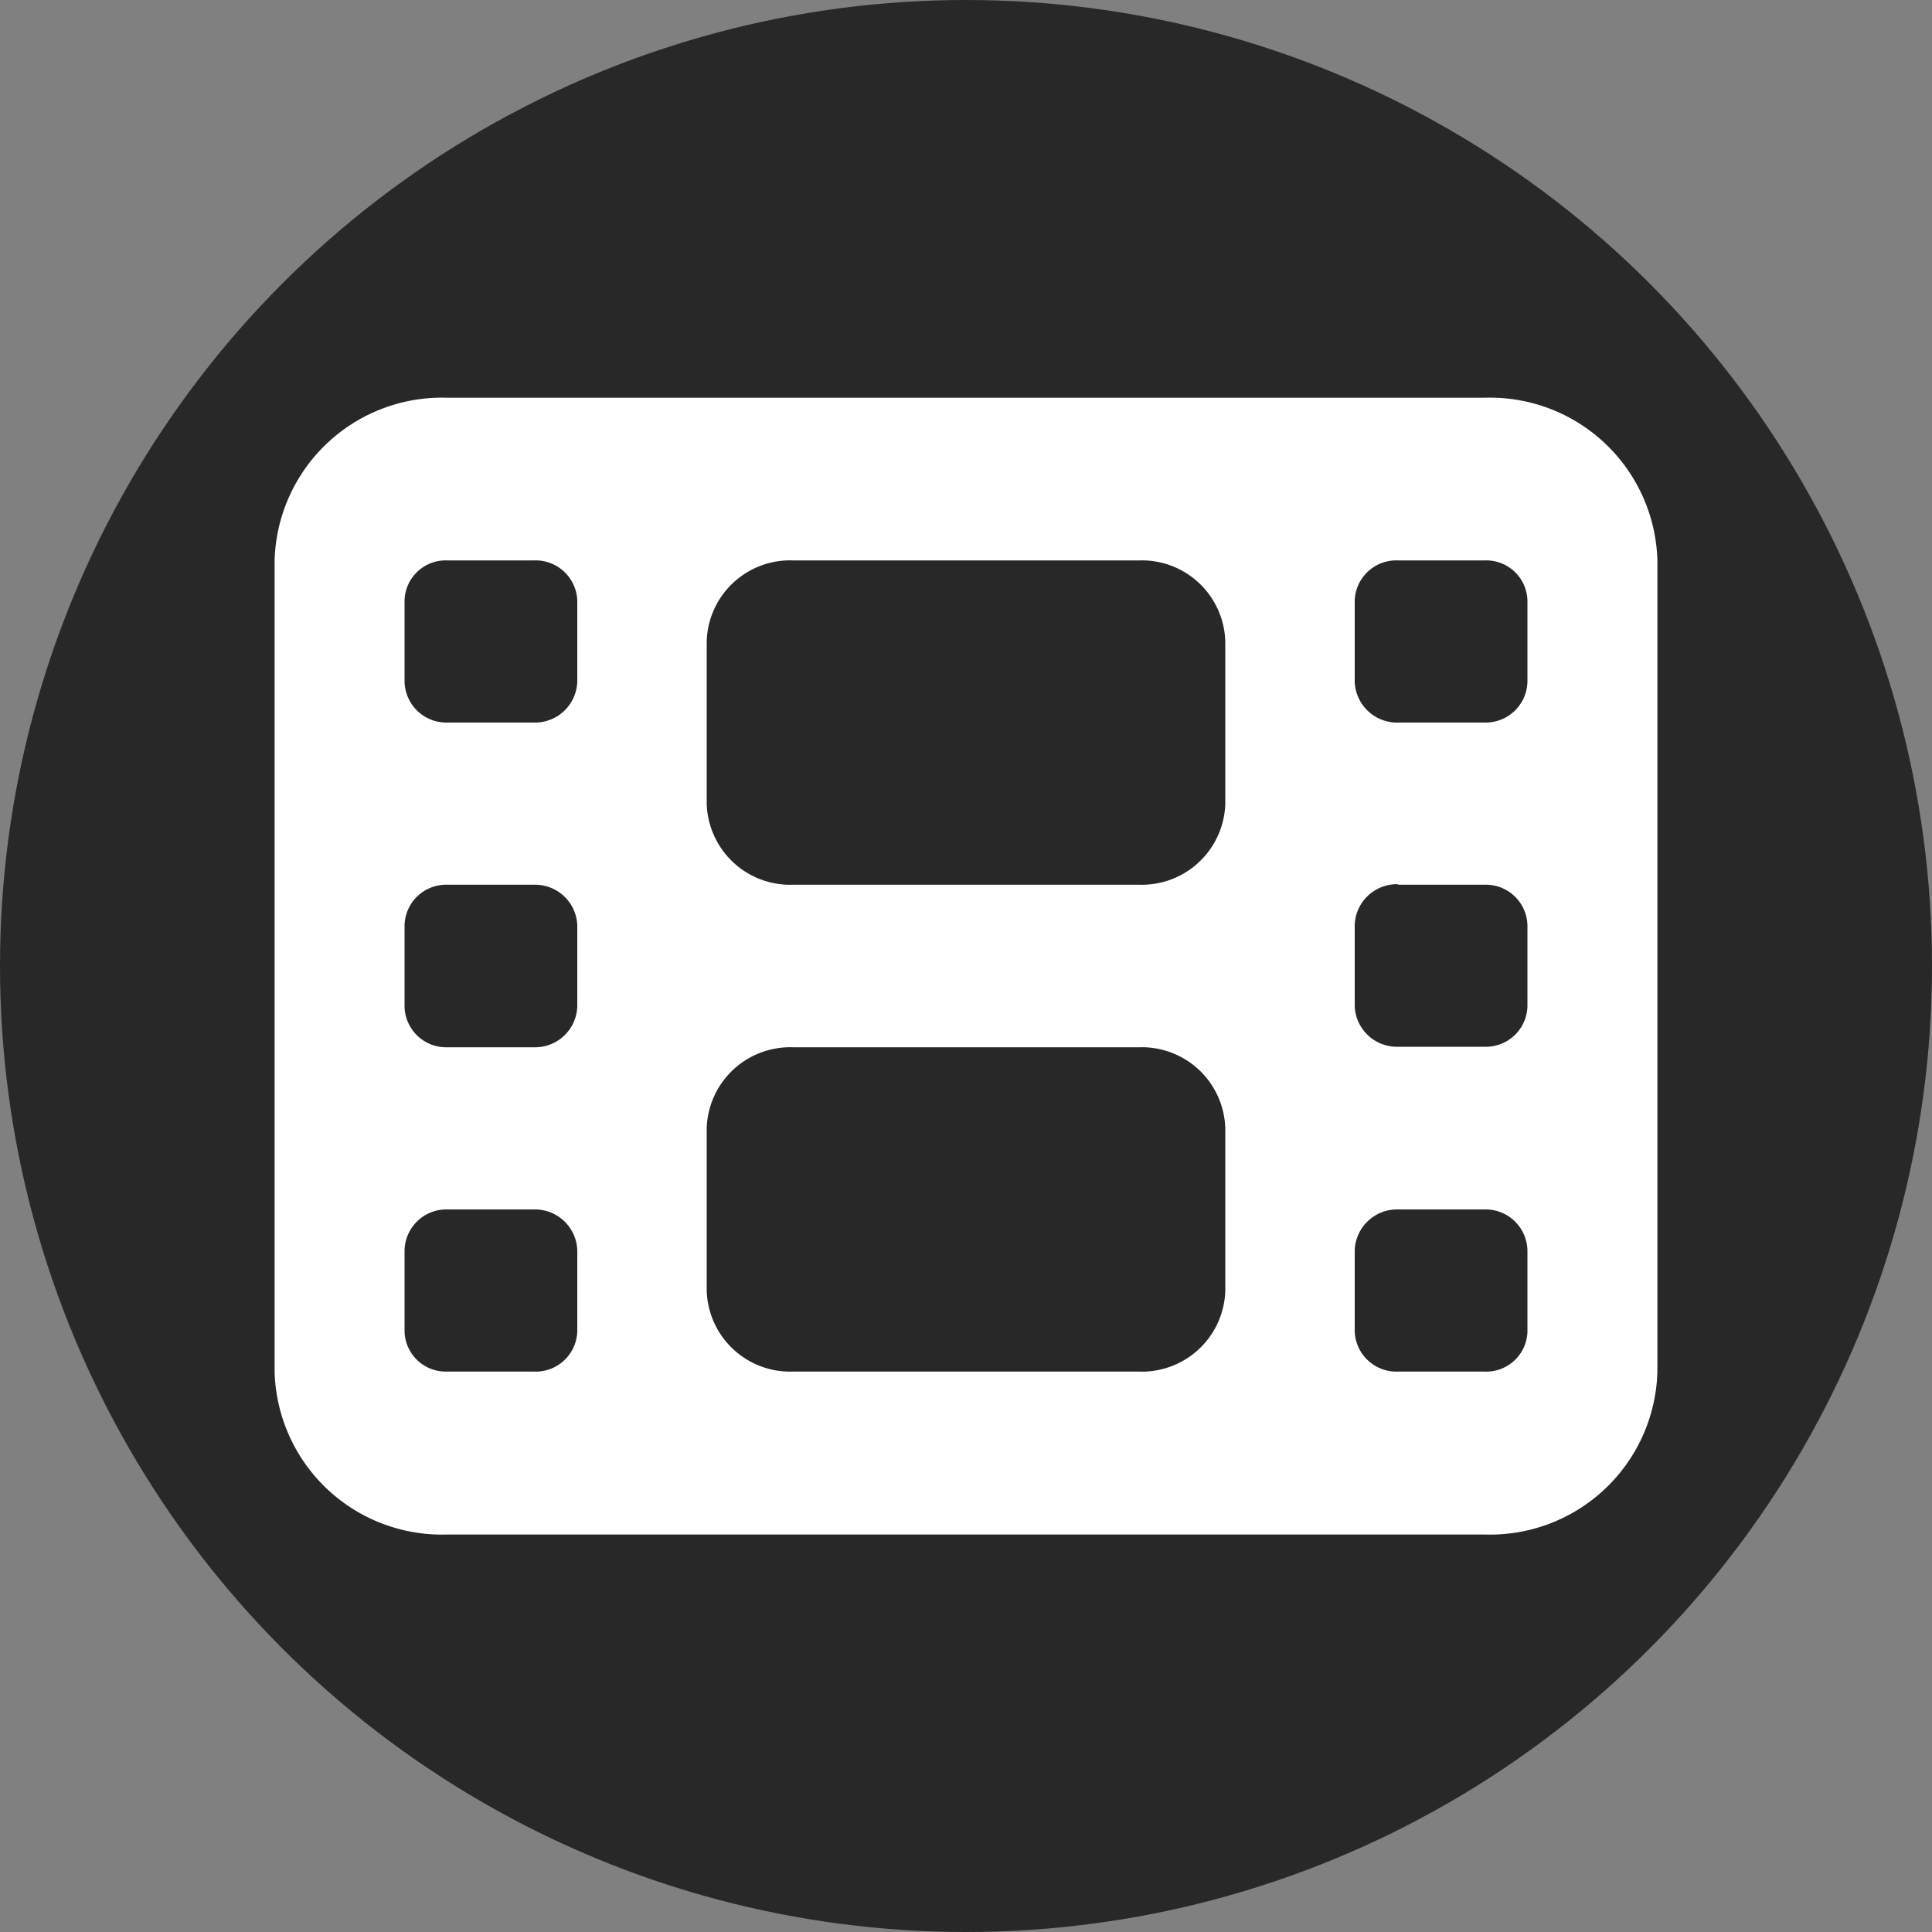
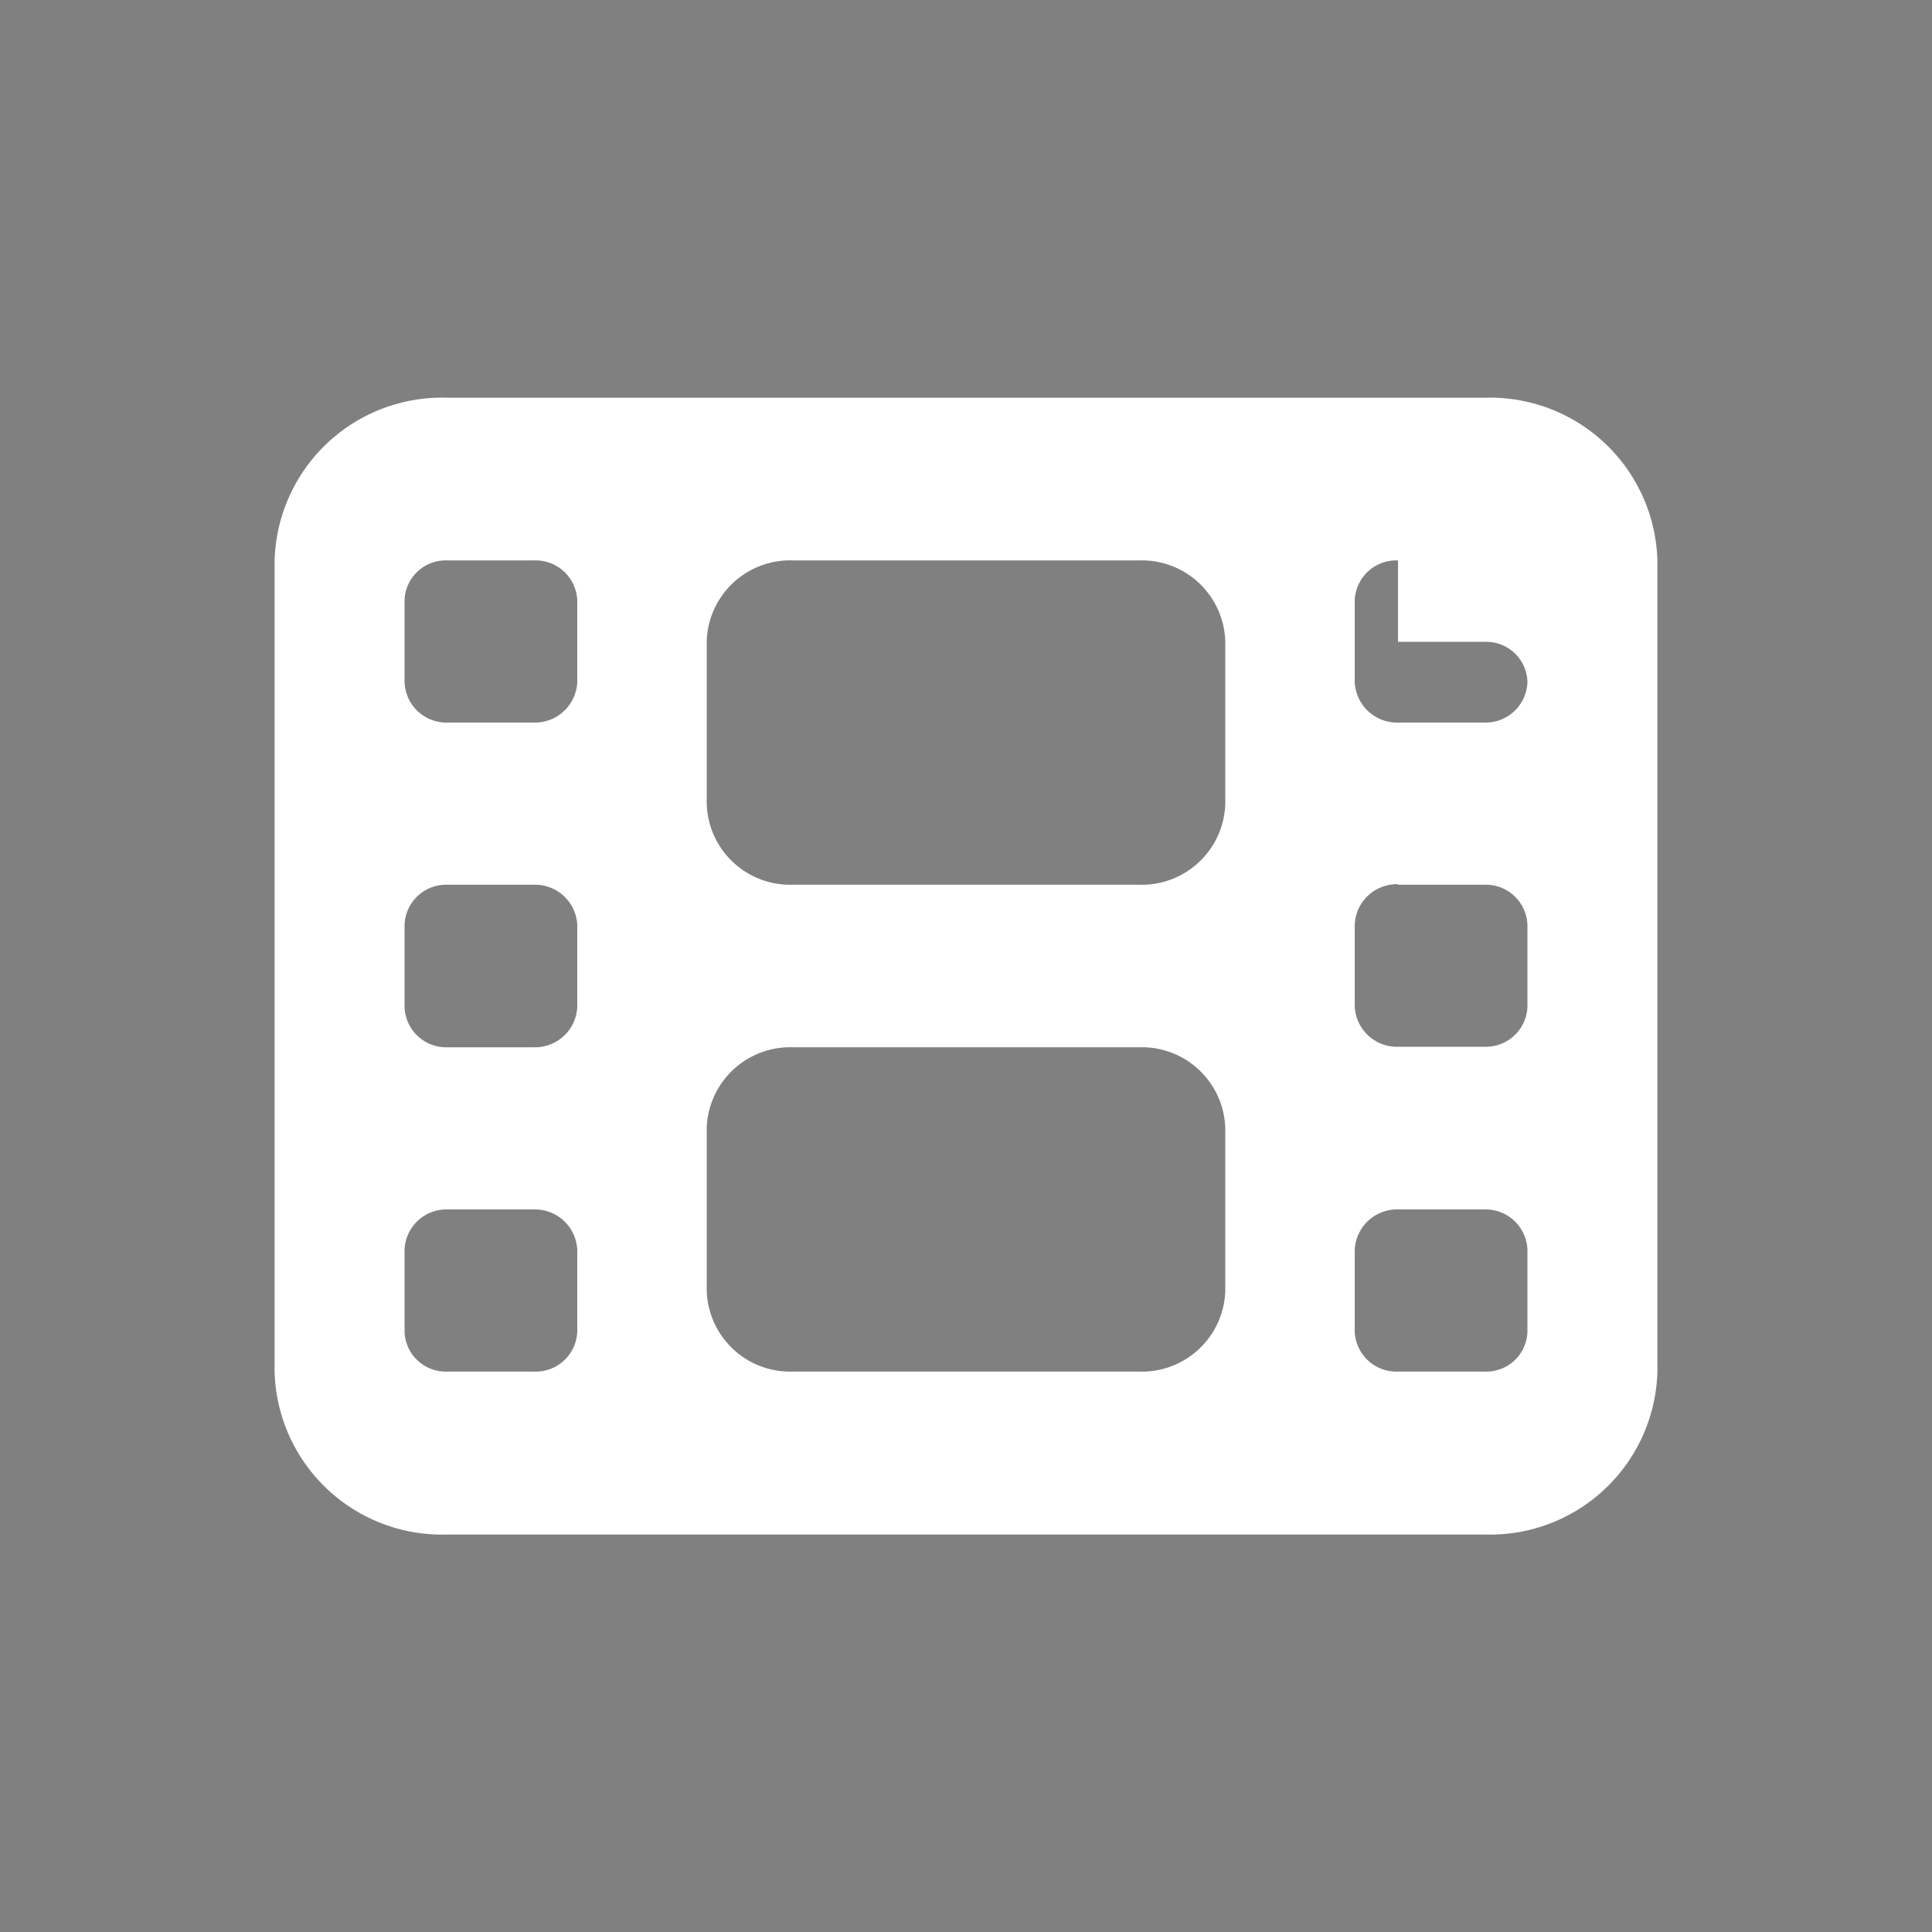
<svg xmlns="http://www.w3.org/2000/svg" viewBox="0 0 150 150">
  <rect x="0" y="0" width="150" height="150" fill="#808080" stroke="none" />
  <defs>
    <style>.cls-1{fill:none;}.cls-2{fill:#282828;}.cls-3{clip-path:url(#clip-path);}.cls-4{fill:#fff;}</style>
    <clipPath id="clip-path">
      <rect id="SVGID" class="cls-1" x="21.32" y="30.88" width="107.35" height="88.24" />
    </clipPath>
  </defs>
  <title>Reel</title>
  <g id="Background">
-     <circle class="cls-2" cx="75" cy="75" r="75" />
-   </g>
+     </g>
  <g id="Reel">
    <g class="cls-3">
-       <path class="cls-4" d="M61.59,81.31a6.49,6.49,0,0,0-6.72,6.23v12.68a6.48,6.48,0,0,0,6.67,6.27H88.41a6.48,6.48,0,0,0,6.72-6.22V87.59a6.48,6.48,0,0,0-6.67-6.28H61.59ZM54.87,49.78V62.41a6.48,6.48,0,0,0,6.67,6.28H88.41a6.49,6.49,0,0,0,6.72-6.23V49.78a6.48,6.48,0,0,0-6.67-6.27H61.59a6.48,6.48,0,0,0-6.72,6.22v.05m53.67-6.27a3.23,3.23,0,0,0-3.36,3.11h0v6.32a3.29,3.29,0,0,0,3.36,3.16h6.73a3.25,3.25,0,0,0,3.32-3.16h0V46.62a3.2,3.2,0,0,0-3.28-3.11h-6.77ZM31.41,46.62v6.32a3.25,3.25,0,0,0,3.32,3.16h6.73a3.29,3.29,0,0,0,3.36-3.16V46.62a3.24,3.24,0,0,0-3.36-3.11H34.73a3.2,3.2,0,0,0-3.32,3.07v0m77.13,22.07a3.28,3.28,0,0,0-3.36,3.15v6.32a3.28,3.28,0,0,0,3.36,3.15h6.73a3.23,3.23,0,0,0,3.32-3.15h0V71.84a3.23,3.23,0,0,0-3.32-3.15h-6.73ZM31.41,71.84v6.32a3.23,3.23,0,0,0,3.32,3.15h6.73a3.28,3.28,0,0,0,3.36-3.15V71.84a3.28,3.28,0,0,0-3.36-3.15H34.73a3.23,3.23,0,0,0-3.32,3.15h0M108.54,93.9a3.29,3.29,0,0,0-3.36,3.16v6.32a3.24,3.24,0,0,0,3.36,3.11h6.73a3.2,3.2,0,0,0,3.32-3.07V97.06a3.25,3.25,0,0,0-3.32-3.16h-6.73ZM31.41,97.06v6.32a3.2,3.2,0,0,0,3.28,3.11h6.77a3.23,3.23,0,0,0,3.36-3.11h0V97.06a3.29,3.29,0,0,0-3.36-3.16H34.73a3.25,3.25,0,0,0-3.32,3.16h0M21.32,43.51A13,13,0,0,1,34.73,30.88h80.54a13,13,0,0,1,13.41,12.63v63a13,13,0,0,1-13.41,12.63H34.73a13,13,0,0,1-13.41-12.63Z" />
+       <path class="cls-4" d="M61.59,81.31a6.49,6.49,0,0,0-6.72,6.23v12.68a6.48,6.48,0,0,0,6.67,6.27H88.41a6.48,6.48,0,0,0,6.72-6.22V87.59a6.48,6.48,0,0,0-6.67-6.28H61.59ZM54.87,49.78V62.41a6.48,6.48,0,0,0,6.67,6.28H88.41a6.49,6.49,0,0,0,6.72-6.23V49.78a6.48,6.48,0,0,0-6.67-6.27H61.59a6.48,6.48,0,0,0-6.72,6.22v.05m53.67-6.27a3.23,3.23,0,0,0-3.36,3.11h0v6.32a3.29,3.29,0,0,0,3.36,3.16h6.73a3.25,3.25,0,0,0,3.32-3.16h0a3.2,3.2,0,0,0-3.28-3.11h-6.77ZM31.41,46.62v6.32a3.25,3.25,0,0,0,3.32,3.16h6.73a3.29,3.29,0,0,0,3.36-3.16V46.62a3.24,3.24,0,0,0-3.36-3.11H34.73a3.2,3.2,0,0,0-3.32,3.07v0m77.13,22.07a3.28,3.28,0,0,0-3.36,3.15v6.32a3.28,3.28,0,0,0,3.36,3.15h6.73a3.23,3.23,0,0,0,3.32-3.15h0V71.84a3.23,3.23,0,0,0-3.32-3.15h-6.73ZM31.41,71.84v6.32a3.23,3.23,0,0,0,3.32,3.15h6.73a3.28,3.28,0,0,0,3.36-3.15V71.84a3.28,3.28,0,0,0-3.36-3.15H34.73a3.23,3.23,0,0,0-3.32,3.15h0M108.54,93.9a3.29,3.29,0,0,0-3.36,3.16v6.32a3.24,3.24,0,0,0,3.36,3.11h6.73a3.2,3.2,0,0,0,3.32-3.07V97.06a3.25,3.25,0,0,0-3.32-3.16h-6.73ZM31.41,97.06v6.32a3.2,3.2,0,0,0,3.28,3.11h6.77a3.23,3.23,0,0,0,3.36-3.11h0V97.06a3.29,3.29,0,0,0-3.36-3.16H34.73a3.25,3.25,0,0,0-3.32,3.16h0M21.32,43.51A13,13,0,0,1,34.73,30.88h80.54a13,13,0,0,1,13.41,12.63v63a13,13,0,0,1-13.41,12.63H34.73a13,13,0,0,1-13.41-12.63Z" />
    </g>
  </g>
</svg>